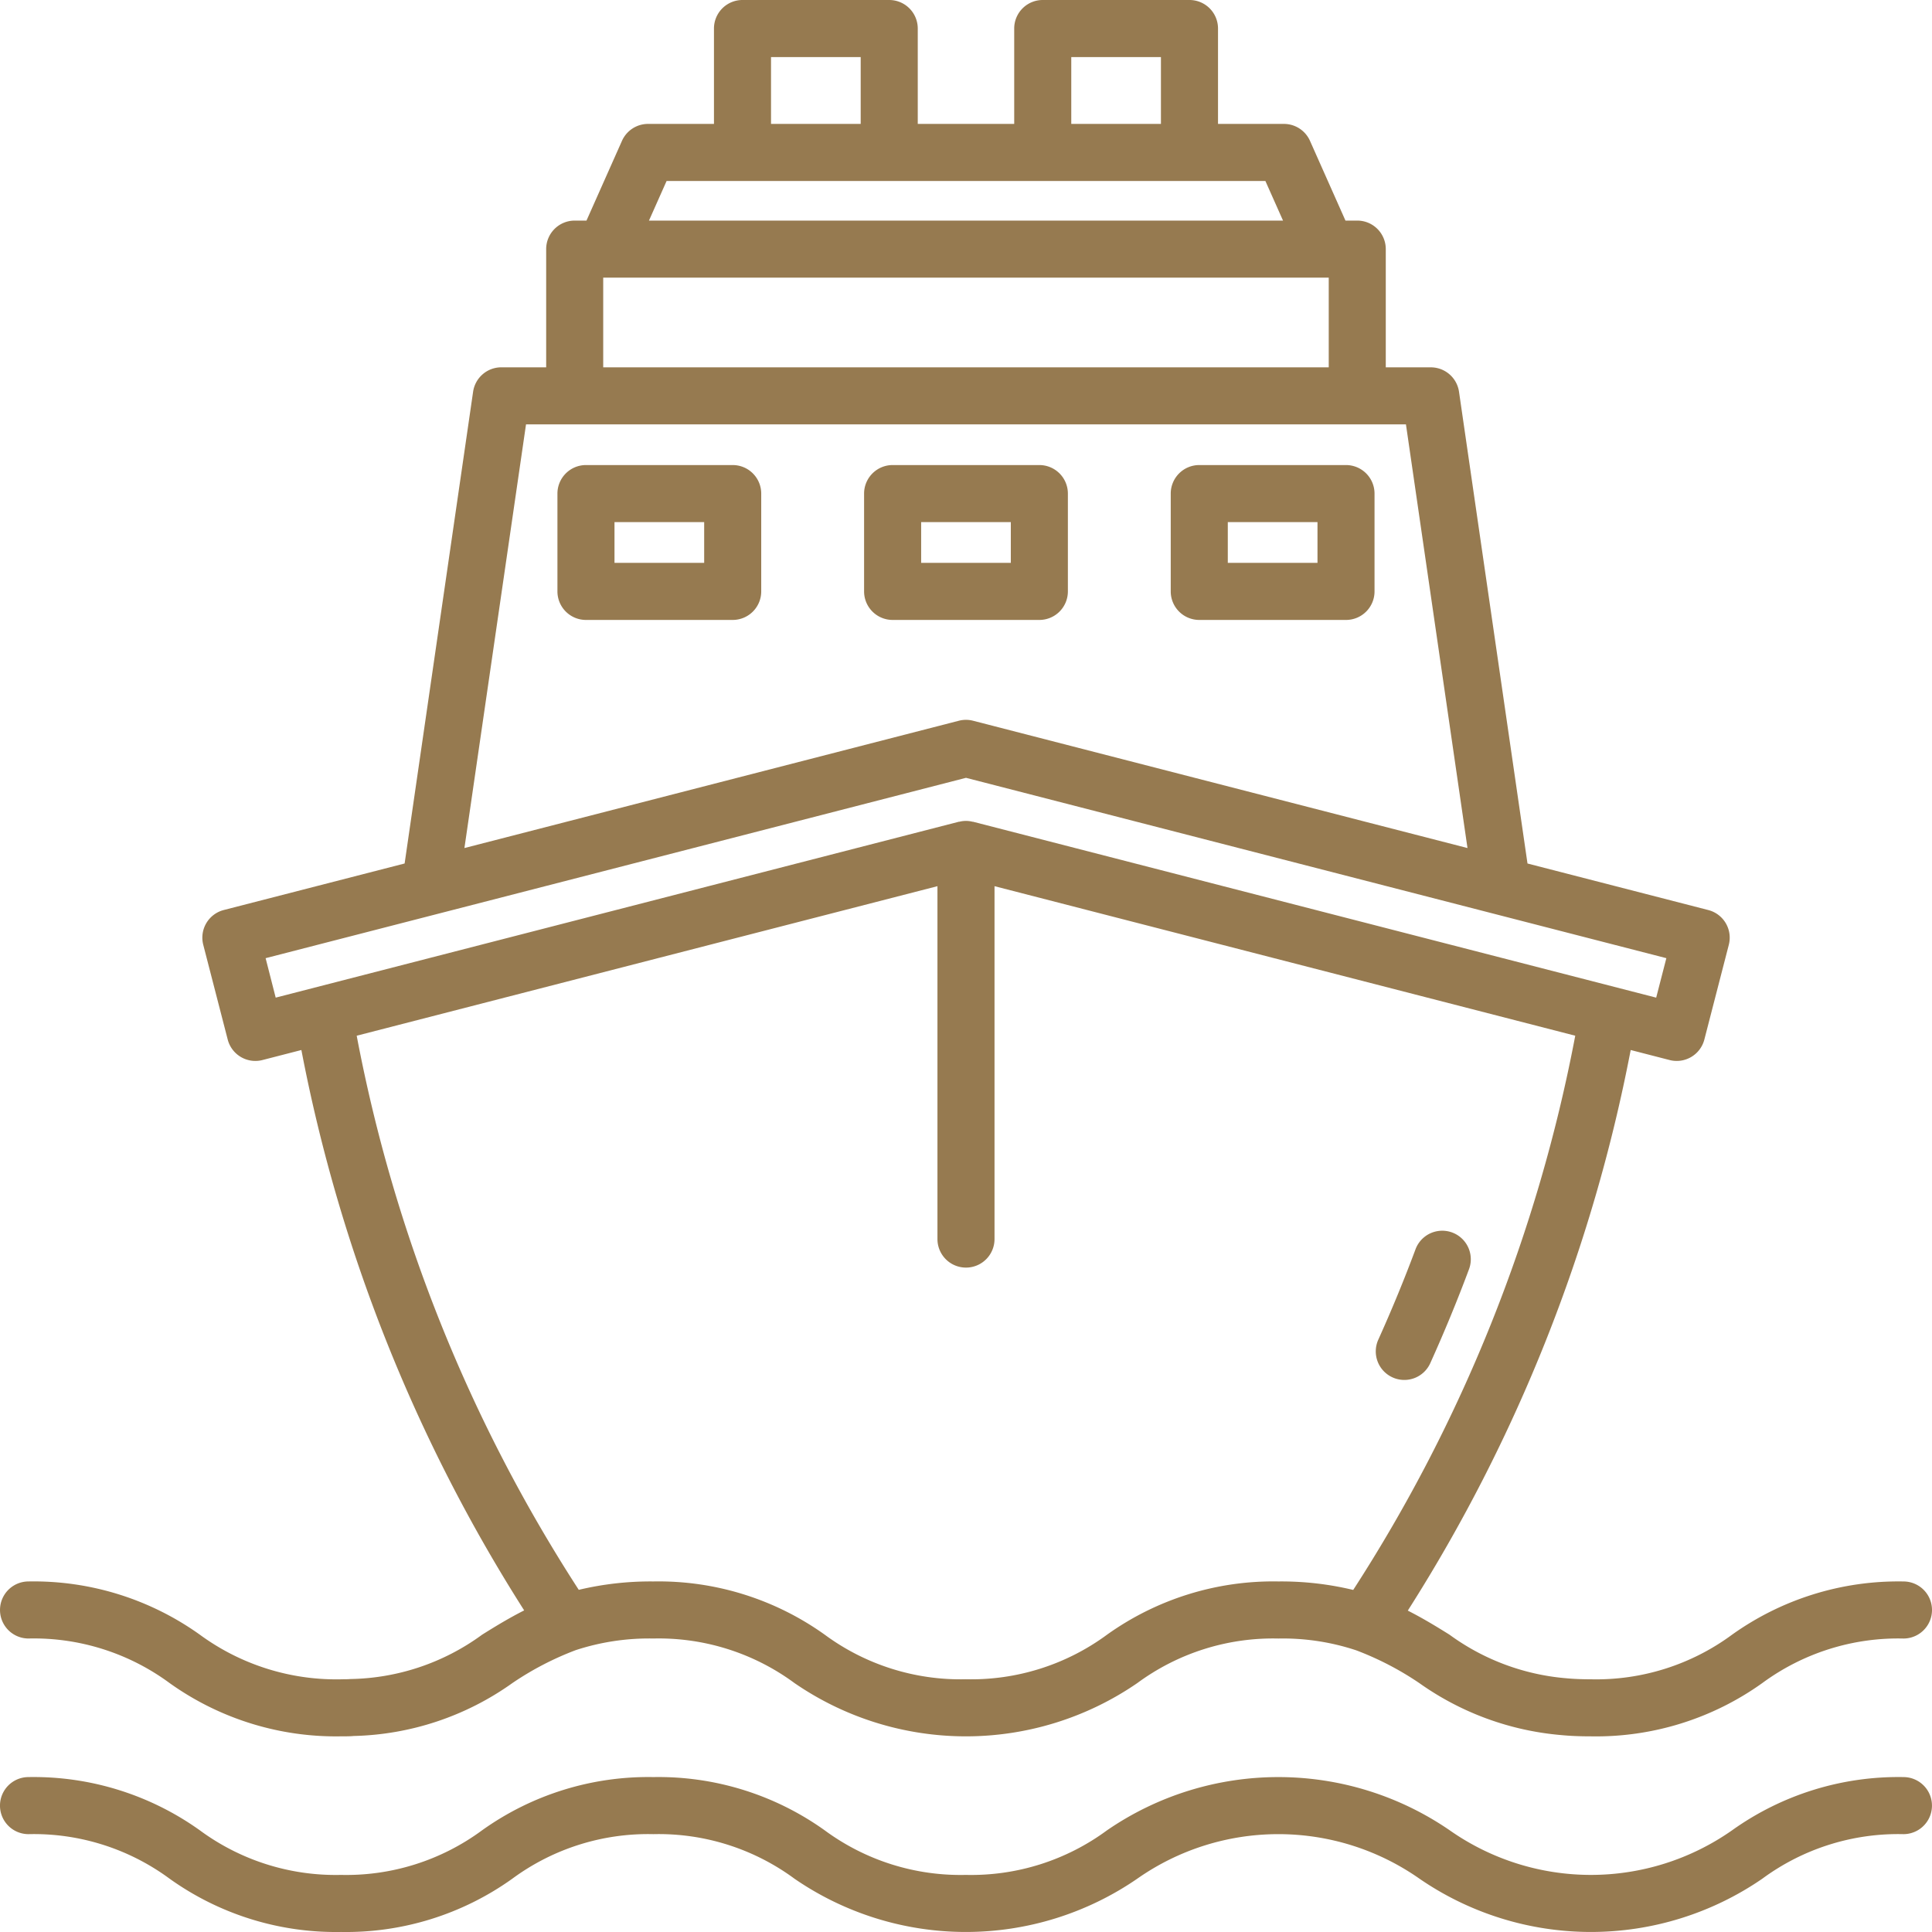
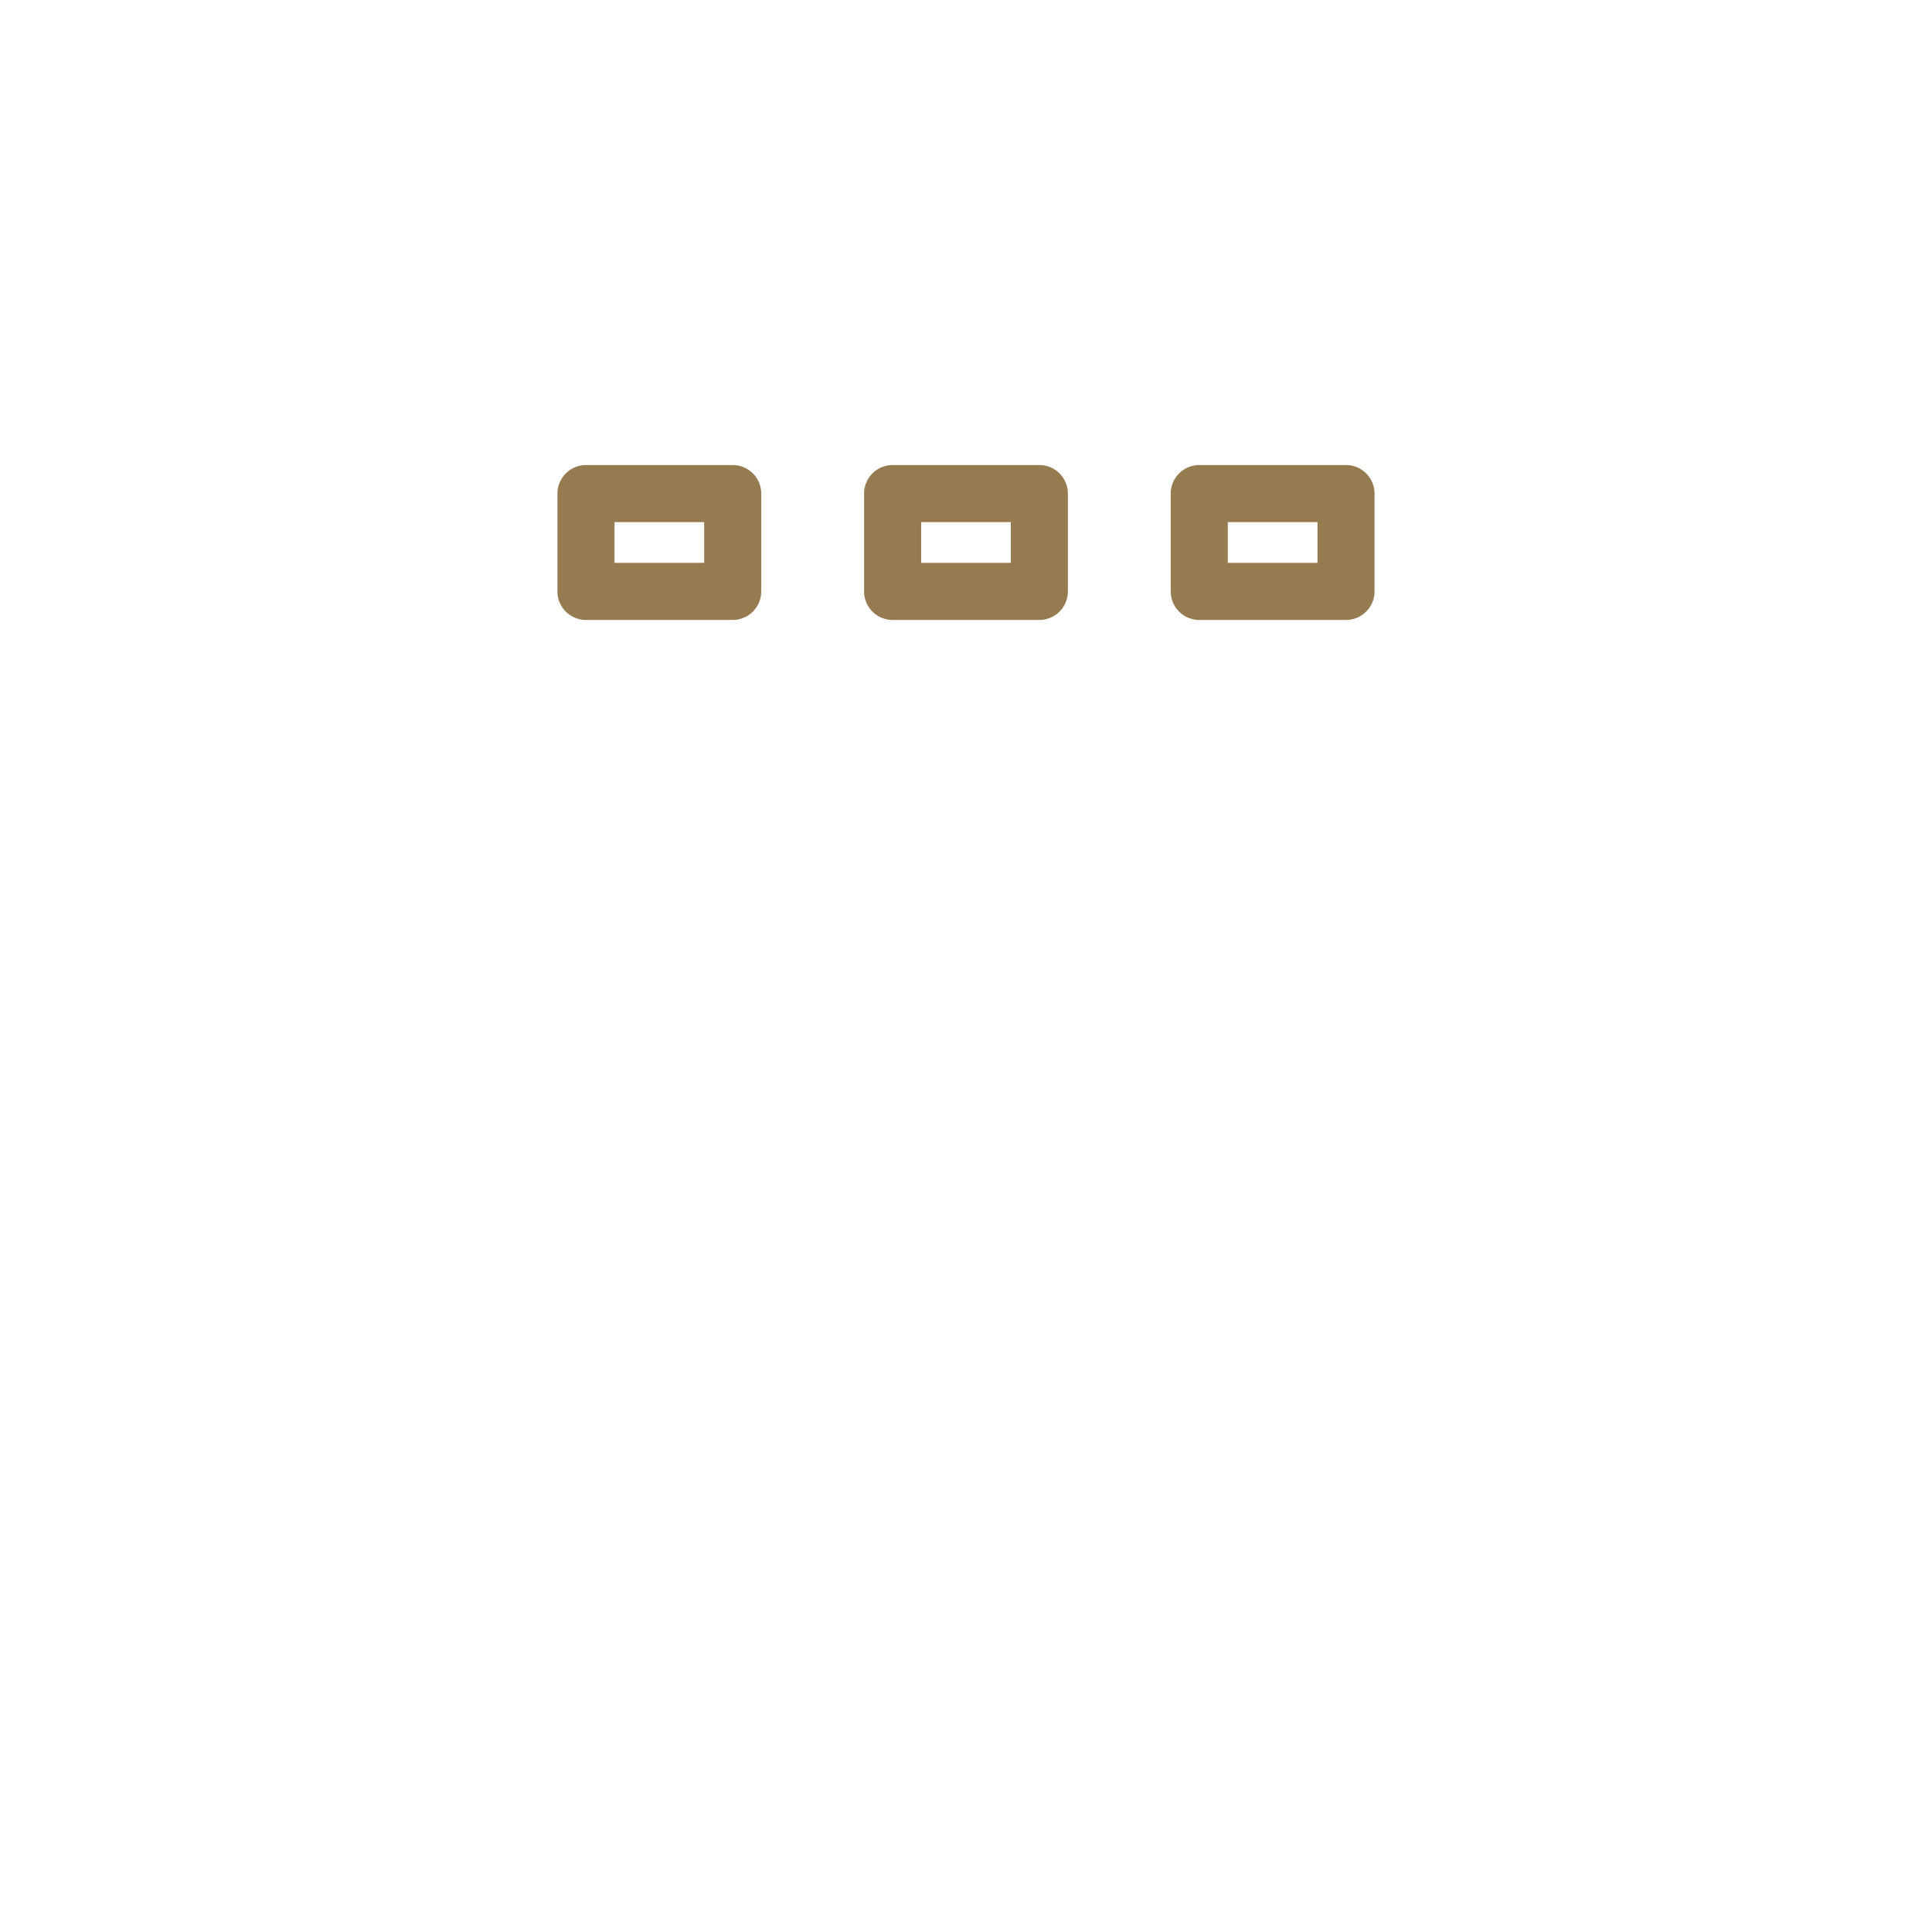
<svg xmlns="http://www.w3.org/2000/svg" width="391.551" height="391.554" viewBox="0 0 391.551 391.554">
  <g id="conseptum-section2-yacht-meters" transform="translate(-4.75 -4.75)">
-     <path id="Path_61" data-name="Path 61" d="M10.532,336.819a46.364,46.364,0,0,1,28.584,9.027,57.988,57.988,0,0,0,34.757,10.8c.958,0,1.916,0,2.528-.069a57.681,57.681,0,0,0,32.2-10.732,61.537,61.537,0,0,1,12.823-6.665,47.8,47.8,0,0,1,15.758-2.359,46.328,46.328,0,0,1,28.584,9.03,61.289,61.289,0,0,0,69.48,0,46.371,46.371,0,0,1,28.584-9.027,47.249,47.249,0,0,1,15.784,2.392,61.667,61.667,0,0,1,12.771,6.631,58.153,58.153,0,0,0,28.746,10.544c1.791.175,3.77.258,6.047.258a57.935,57.935,0,0,0,34.72-10.791,46.413,46.413,0,0,1,28.621-9.034,5.782,5.782,0,1,0,0-11.565,57.988,57.988,0,0,0-34.757,10.8,46.364,46.364,0,0,1-28.584,9.027c-1.9,0-3.509-.069-5.022-.211a46.648,46.648,0,0,1-23.635-8.825c-2.643-1.652-5.412-3.341-8.459-4.884a325.985,325.985,0,0,0,45.175-113.614l7.887,2.032a5.786,5.786,0,0,0,7.041-4.157l4.956-19.2a5.779,5.779,0,0,0-4.157-7.041l-36.643-9.433-13.878-95.6a5.779,5.779,0,0,0-5.72-4.956H285.6V55.238a5.779,5.779,0,0,0-5.782-5.782H277.43l-7.19-16.164a5.789,5.789,0,0,0-5.287-3.43H251.6V10.532a5.779,5.779,0,0,0-5.782-5.782H216.078a5.779,5.779,0,0,0-5.782,5.782V29.862H190.748V10.532a5.782,5.782,0,0,0-5.782-5.782H155.229a5.779,5.779,0,0,0-5.782,5.782V29.862H136.091a5.786,5.786,0,0,0-5.287,3.43l-7.193,16.164h-2.389a5.782,5.782,0,0,0-5.782,5.782V79.193h-9.086a5.782,5.782,0,0,0-5.723,4.956l-13.878,95.6L50.1,189.179a5.786,5.786,0,0,0-4.157,7.048l4.956,19.2a5.786,5.786,0,0,0,7.041,4.157l7.89-2.032a325.132,325.132,0,0,0,45.152,113.571c-3.073,1.556-5.845,3.245-8.518,4.92a46.443,46.443,0,0,1-26.734,8.991c-.469.043-.952.046-1.441.046a46.774,46.774,0,0,1-29.037-9.034,57.928,57.928,0,0,0-34.717-10.791,5.782,5.782,0,0,0,0,11.565ZM221.86,16.315h18.173V29.862H221.86Zm-60.85,0h18.173V29.862H161.011ZM139.848,41.426H261.2l3.575,8.029h-128.5ZM127,61.02H274.04V79.193H127ZM111.356,90.758H289.688l12.473,85.862-100.2-25.8a5.776,5.776,0,0,0-2.888,0l-100.2,25.8ZM58.582,198.939l141.941-36.551,141.941,36.551-2.062,8L201.956,171.29h-.109a5.373,5.373,0,0,0-2.67,0h-.109L60.624,206.936ZM194.74,184.348v71.519a5.782,5.782,0,1,0,11.565,0V184.348L324,214.654a314.649,314.649,0,0,1-45,112.322,62.447,62.447,0,0,0-15.173-1.721,57.945,57.945,0,0,0-34.72,10.791,46.407,46.407,0,0,1-28.621,9.034,46.334,46.334,0,0,1-28.584-9.03,57.906,57.906,0,0,0-34.723-10.795,62.94,62.94,0,0,0-15.133,1.7,313.725,313.725,0,0,1-45.006-112.3Z" transform="translate(0 0)" fill="#967a50" />
-     <path id="Path_62" data-name="Path 62" d="M390.512,113.757a57.965,57.965,0,0,0-34.74,10.795,49.807,49.807,0,0,1-57.2,0,61.292,61.292,0,0,0-69.477,0,46.364,46.364,0,0,1-28.6,9.03,46.371,46.371,0,0,1-28.6-9.03,57.925,57.925,0,0,0-34.733-10.795,57.905,57.905,0,0,0-34.724,10.795,46.328,46.328,0,0,1-28.584,9.03,46.361,46.361,0,0,1-28.594-9.03,57.922,57.922,0,0,0-34.73-10.795,5.782,5.782,0,0,0,0,11.565,46.351,46.351,0,0,1,28.594,9.03,57.922,57.922,0,0,0,34.73,10.795,57.906,57.906,0,0,0,34.724-10.795,46.335,46.335,0,0,1,28.584-9.03,46.364,46.364,0,0,1,28.6,9.03,61.282,61.282,0,0,0,69.47,0,49.8,49.8,0,0,1,57.2,0,61.3,61.3,0,0,0,69.48,0,46.374,46.374,0,0,1,28.6-9.03,5.782,5.782,0,0,0,0-11.565Z" transform="translate(0 251.148)" fill="#967a50" />
-     <path id="Path_63" data-name="Path 63" d="M92.539,109.966a5.769,5.769,0,0,0,7.646-2.891c2.845-6.3,5.485-12.7,7.844-19.032A5.783,5.783,0,1,0,97.191,84c-2.27,6.093-4.808,12.255-7.543,18.318a5.779,5.779,0,0,0,2.891,7.646Z" transform="translate(194.437 173.937)" fill="#967a50" />
    <path id="Path_64" data-name="Path 64" d="M99.052,58.882V39.057a5.782,5.782,0,0,0-5.782-5.782H63.532a5.786,5.786,0,0,0-5.782,5.782V58.882a5.782,5.782,0,0,0,5.782,5.782H93.27a5.779,5.779,0,0,0,5.782-5.782ZM87.488,53.1H69.315V44.84H87.488Z" transform="translate(122.121 65.726)" fill="#967a50" />
    <path id="Path_65" data-name="Path 65" d="M82.341,64.665h29.738a5.782,5.782,0,0,0,5.782-5.782V39.057a5.786,5.786,0,0,0-5.782-5.782H82.341a5.782,5.782,0,0,0-5.782,5.782V58.882a5.779,5.779,0,0,0,5.782,5.782ZM88.124,44.84H106.3V53.1H88.124Z" transform="translate(165.46 65.726)" fill="#967a50" />
    <path id="Path_66" data-name="Path 66" d="M74.461,33.275H44.723a5.786,5.786,0,0,0-5.782,5.782V58.882a5.782,5.782,0,0,0,5.782,5.782H74.461a5.779,5.779,0,0,0,5.782-5.782V39.057a5.782,5.782,0,0,0-5.782-5.782ZM68.679,53.1H50.506V44.84H68.679Z" transform="translate(78.782 65.726)" fill="#967a50" />
  </g>
</svg>